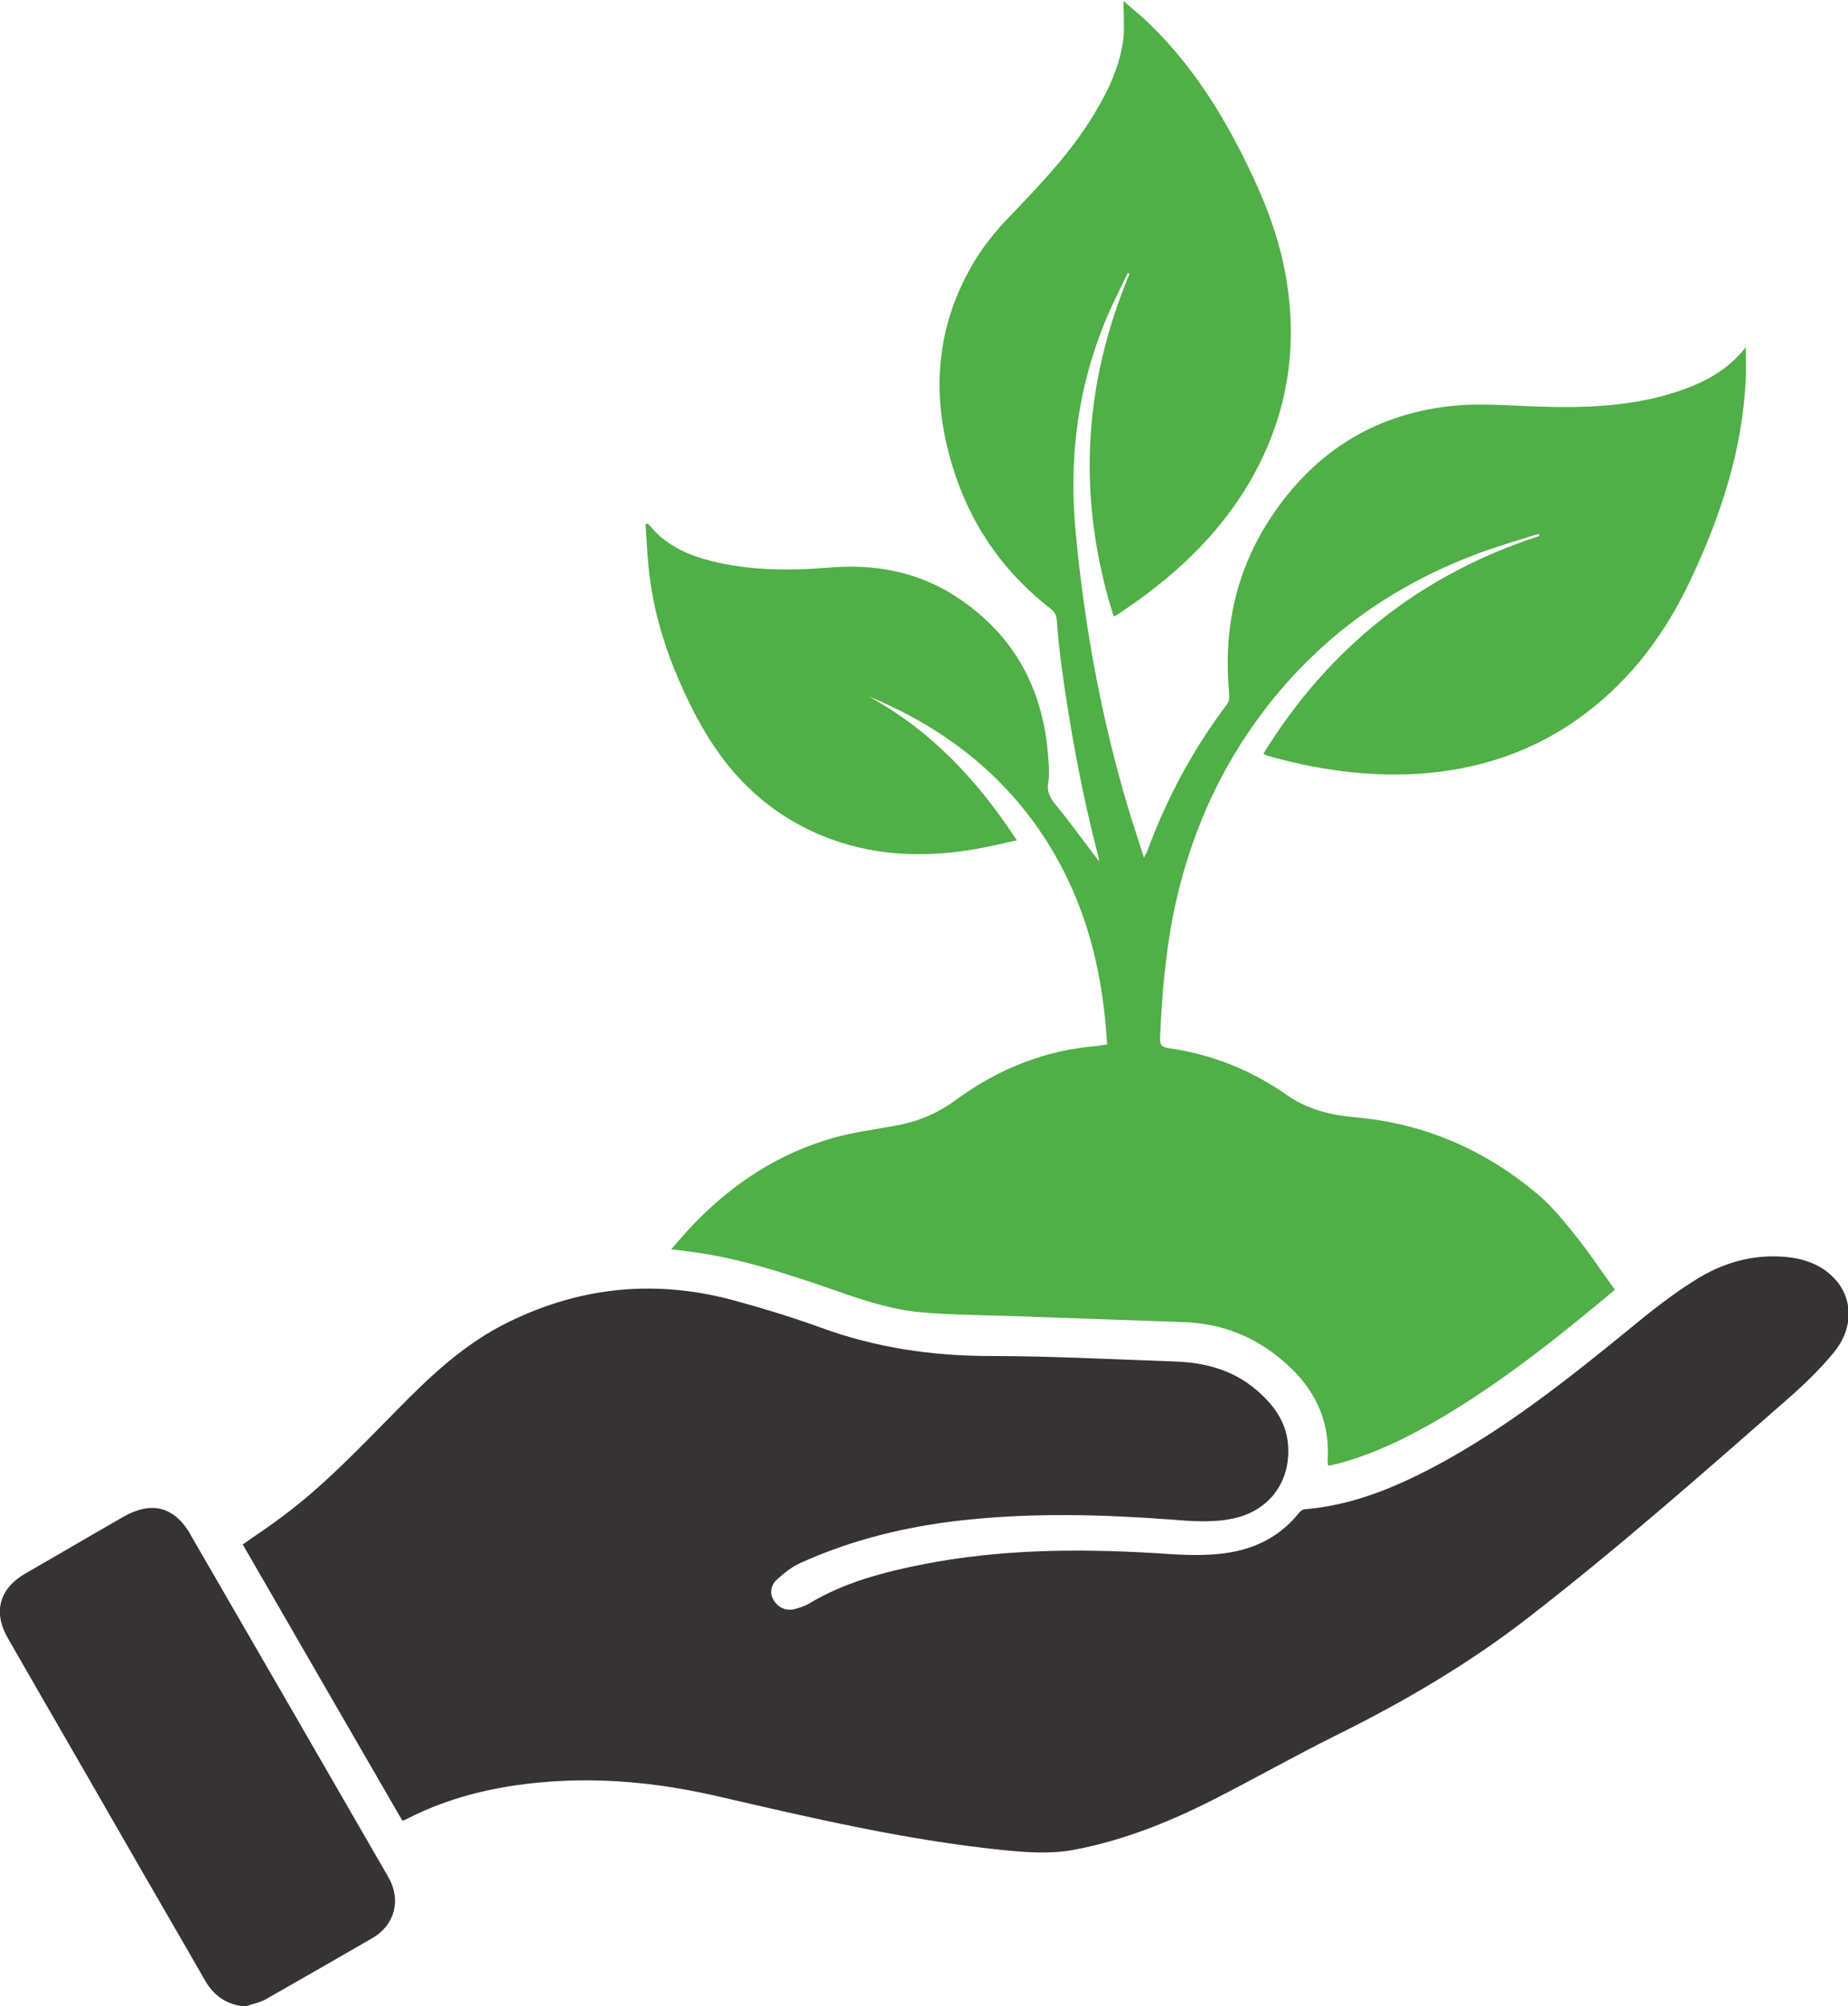
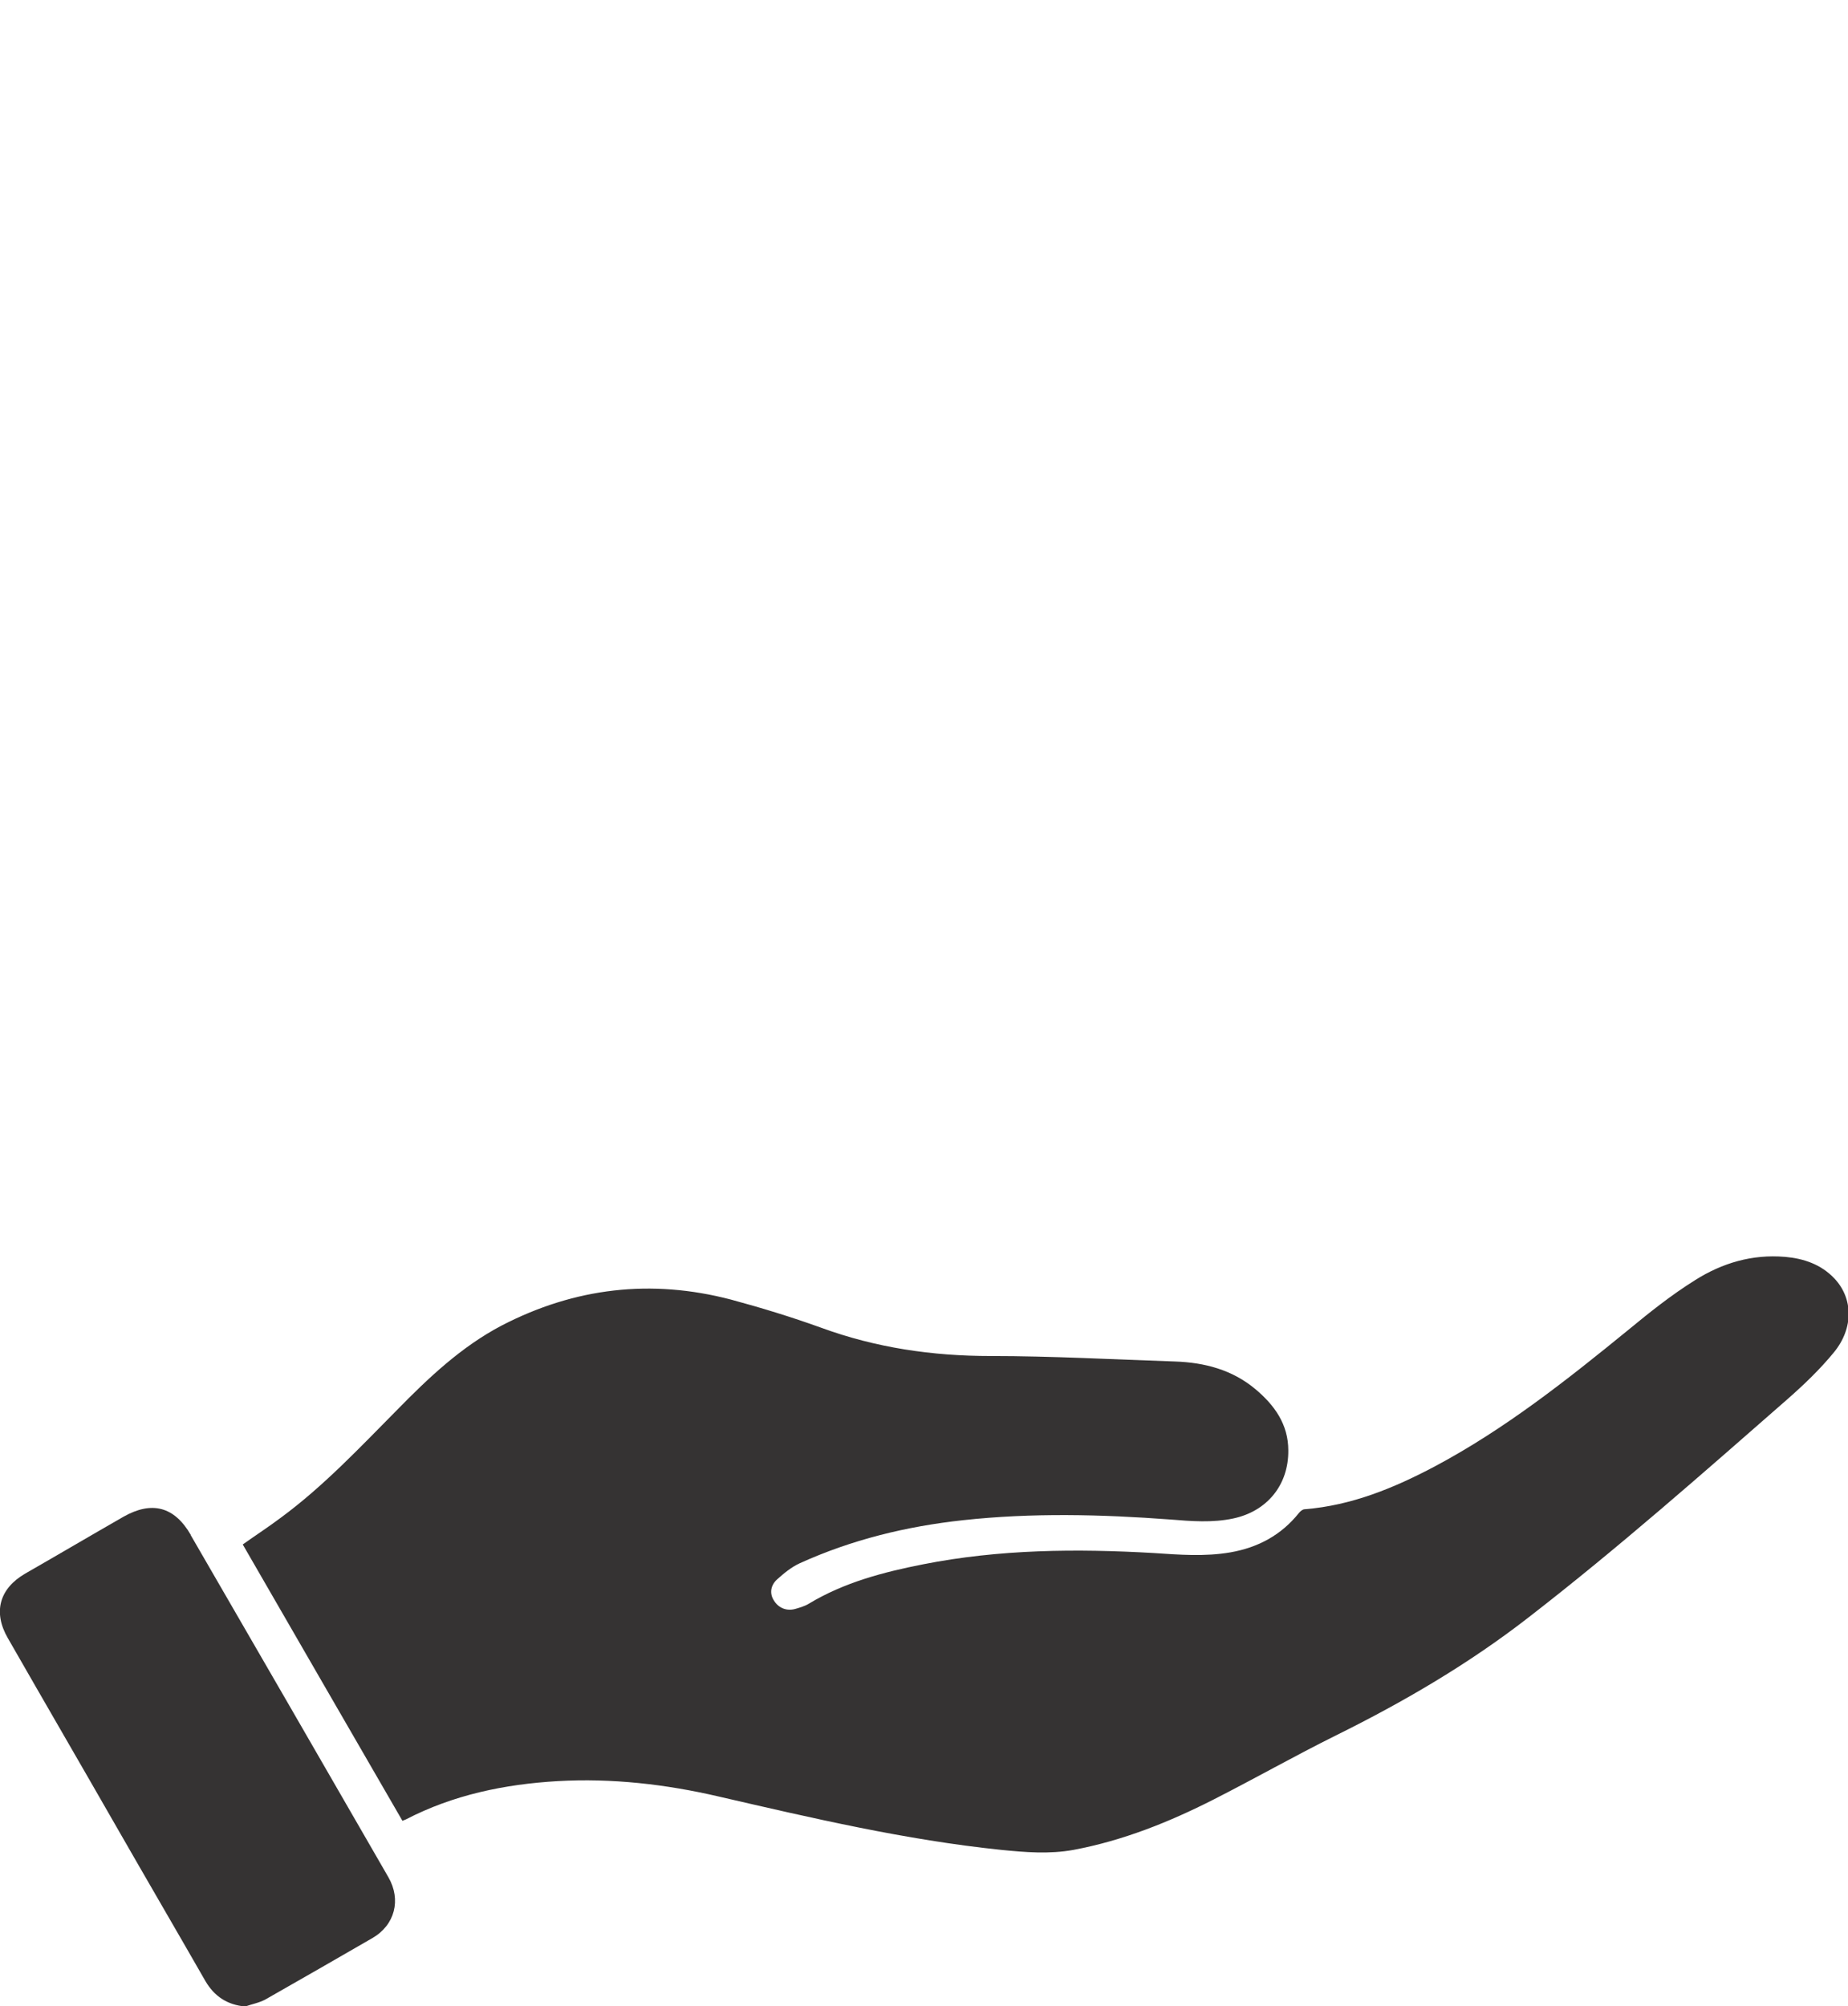
<svg xmlns="http://www.w3.org/2000/svg" id="Calque_2" data-name="Calque 2" viewBox="0 0 54.05 58.66">
  <defs>
    <style>
      .cls-1 {
        fill: #353333;
        stroke-width: 0px;
      }
      .cls-2 {
        fill: #50AF47;
        stroke-width: 0px;
      }
    </style>
  </defs>
  <g id="Calque_1-2" data-name="Calque 1">
    <g>
-       <path class="cls-2" d="m20.4,21.01c.82,1.55,1.99,2.74,3.63,3.42,1.43.59,2.92.66,4.43.41.42-.07.83-.17,1.28-.27-1.15-1.76-2.52-3.22-4.34-4.21,2.34.96,4.22,2.47,5.48,4.68.97,1.7,1.39,3.56,1.5,5.5-.12.02-.19.03-.26.04-1.54.12-2.92.67-4.16,1.58-.5.37-1.04.61-1.65.73-.64.13-1.3.2-1.93.38-1.6.45-2.94,1.33-4.09,2.52-.22.23-.43.48-.66.74.25.03.45.05.65.08,1.3.18,2.53.57,3.77.99.94.33,1.88.68,2.88.77.87.08,1.75.08,2.62.11,1.7.06,3.41.12,5.11.18.96.04,1.83.34,2.6.92,1.04.78,1.66,1.78,1.57,3.13,0,.05,0,.09.02.15.09-.02.16-.03.23-.05.97-.25,1.87-.67,2.74-1.16,1.78-1.01,3.39-2.26,4.96-3.56.15-.12.3-.25.45-.38-.39-.54-.74-1.07-1.14-1.57-.34-.42-.68-.85-1.09-1.2-1.55-1.31-3.32-2.09-5.36-2.27-.71-.06-1.4-.23-2-.65-1.04-.73-2.19-1.19-3.45-1.37-.22-.03-.27-.11-.26-.31.05-1.2.15-2.39.38-3.57.44-2.21,1.31-4.23,2.68-6.02,1.67-2.18,3.82-3.69,6.39-4.62.53-.19,1.08-.35,1.62-.52,0,.02.02.04.03.06-3.48,1.13-6.16,3.26-8.08,6.37.05.02.07.04.1.05,1.43.41,2.88.62,4.37.54,1.84-.11,3.51-.67,4.98-1.79,1.34-1.02,2.31-2.33,3.03-3.85.89-1.88,1.54-3.83,1.63-5.93.01-.3,0-.61,0-.91-.48.62-1.11.98-1.8,1.23-1.46.53-2.97.56-4.49.5-.77-.03-1.55-.09-2.31-.01-2.36.25-4.16,1.45-5.41,3.45-.94,1.51-1.27,3.18-1.1,4.95.01.11,0,.24-.06.32-1,1.32-1.77,2.76-2.34,4.31-.02.05-.05.09-.09.18-.16-.51-.32-.97-.46-1.44-.79-2.64-1.28-5.33-1.54-8.08-.22-2.36.11-4.61,1.13-6.76.13-.27.26-.54.39-.81.02,0,.04,0,.06.01-1.38,3.28-1.54,6.62-.47,10.02.04-.01.06-.01.07-.02.19-.13.39-.26.57-.39,1.59-1.13,2.9-2.49,3.74-4.28.76-1.63.97-3.34.68-5.12-.19-1.2-.62-2.31-1.15-3.39-.74-1.52-1.63-2.93-2.85-4.11-.25-.25-.53-.47-.77-.68,0,.36.03.72,0,1.06-.09.81-.43,1.54-.85,2.23-.67,1.12-1.56,2.05-2.46,2.99-.42.43-.81.91-1.11,1.43-1.17,2.02-1.21,4.14-.45,6.29.54,1.52,1.46,2.78,2.74,3.77.13.1.17.2.18.36.03.43.08.85.13,1.27.26,1.91.61,3.81,1.1,5.68,0,.03,0,.07,0,.07-.42-.55-.83-1.12-1.28-1.67-.16-.2-.25-.38-.2-.64.04-.23.02-.46,0-.69-.13-2.01-.99-3.62-2.69-4.73-1.15-.75-2.42-.97-3.78-.85-1.05.09-2.11.08-3.15-.14-.64-.14-1.25-.35-1.76-.8-.12-.11-.22-.23-.33-.35-.02,0-.05.01-.07.02.04.56.06,1.12.14,1.67.2,1.42.71,2.75,1.38,4.02Z" />
      <path class="cls-1" d="m52.2,36.75c-.95-.08-1.83.18-2.62.68-.69.43-1.33.94-1.96,1.46-1.79,1.46-3.61,2.9-5.66,3.99-1.19.63-2.43,1.14-3.8,1.25-.06,0-.13.06-.17.11-.52.65-1.2,1.01-2,1.15-.75.13-1.5.07-2.25.02-2.26-.13-4.51-.11-6.74.33-1.17.23-2.31.53-3.34,1.15-.13.08-.28.12-.42.16-.25.06-.48-.04-.61-.26-.12-.19-.1-.43.1-.61.2-.18.42-.36.66-.47,1.52-.69,3.12-1.08,4.78-1.26,2.02-.22,4.04-.17,6.06-.02.61.05,1.23.1,1.84-.03.99-.21,1.62-.98,1.61-1.99,0-.76-.4-1.32-.96-1.79-.68-.57-1.49-.78-2.35-.81-1.8-.06-3.6-.16-5.39-.16-1.71,0-3.36-.24-4.97-.83-.86-.31-1.74-.58-2.63-.82-2.33-.61-4.57-.35-6.71.76-1.18.62-2.14,1.53-3.06,2.47-1.09,1.1-2.15,2.23-3.4,3.15-.36.27-.73.51-1.11.78,1.55,2.69,3.11,5.38,4.67,8.08.05-.02.08-.03.1-.04,1.39-.72,2.89-1.03,4.44-1.12,1.59-.09,3.16.09,4.71.45,2.73.63,5.46,1.27,8.26,1.56.7.07,1.41.13,2.12,0,1.44-.27,2.79-.81,4.09-1.47,1.2-.61,2.38-1.28,3.59-1.88,1.98-.98,3.88-2.09,5.63-3.45,2.61-2.02,5.08-4.2,7.56-6.37.49-.43.96-.88,1.37-1.38.58-.71.56-1.58.01-2.16-.39-.41-.89-.58-1.44-.63Z" />
      <path class="cls-1" d="m5.58,44.88c-.48-.83-1.14-1-1.97-.53-.96.55-1.91,1.11-2.87,1.66-.76.44-.95,1.13-.51,1.89,1.06,1.85,2.13,3.69,3.19,5.54.86,1.5,1.73,2.99,2.59,4.49.26.44.63.69,1.16.74.2-.07.42-.11.6-.21,1.04-.59,2.08-1.19,3.12-1.79.66-.38.85-1.12.47-1.78-1.92-3.33-3.85-6.67-5.78-10Z" />
    </g>
  </g>
</svg>